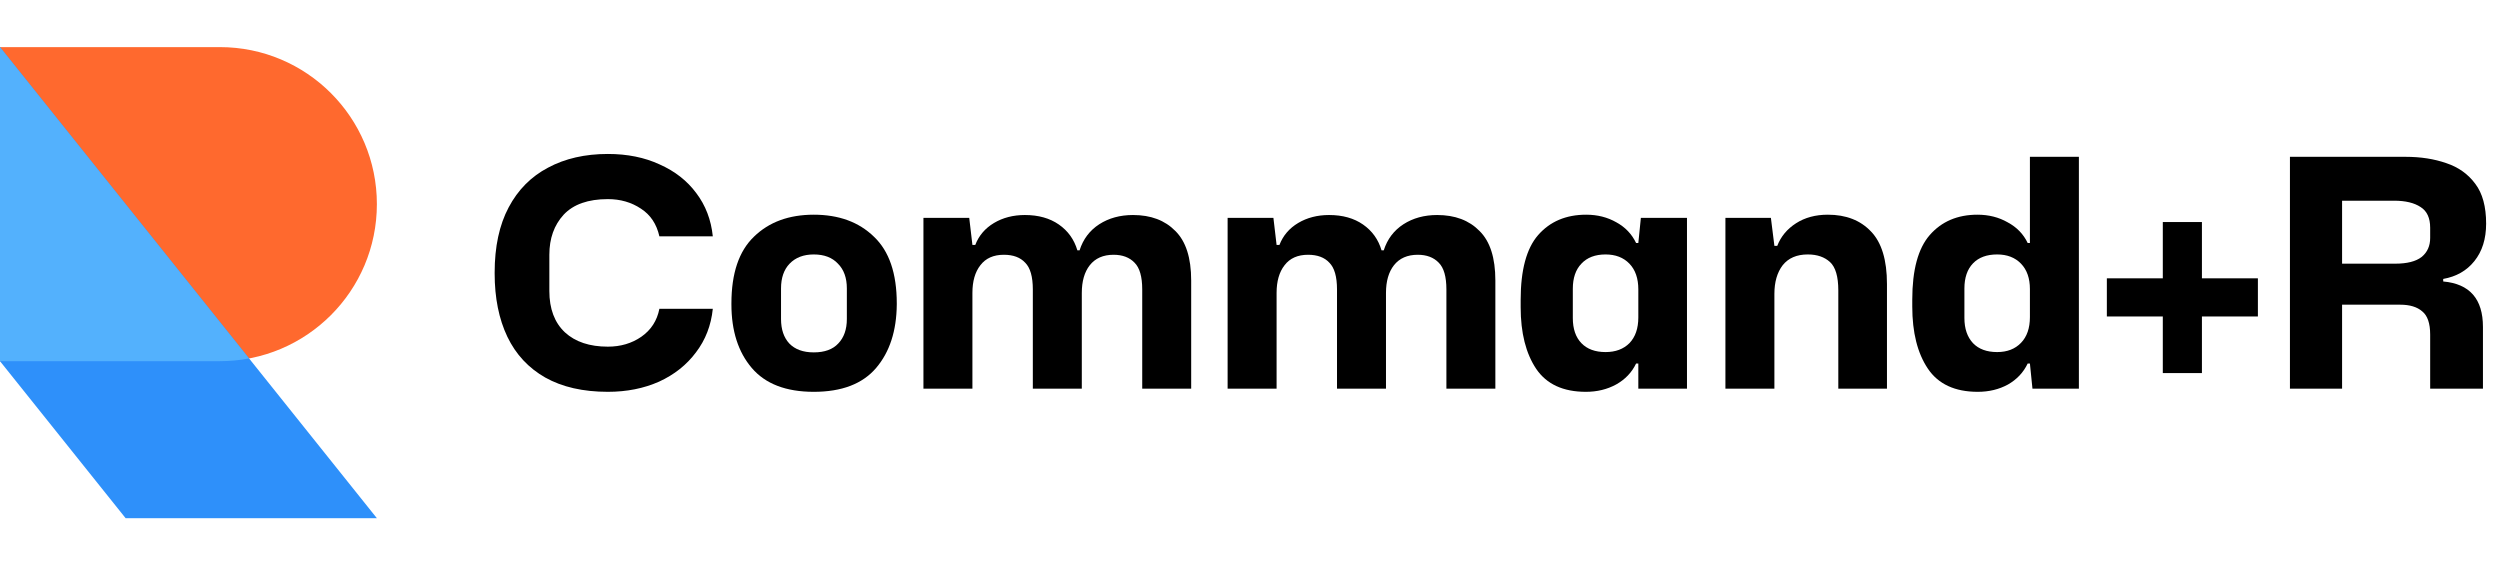
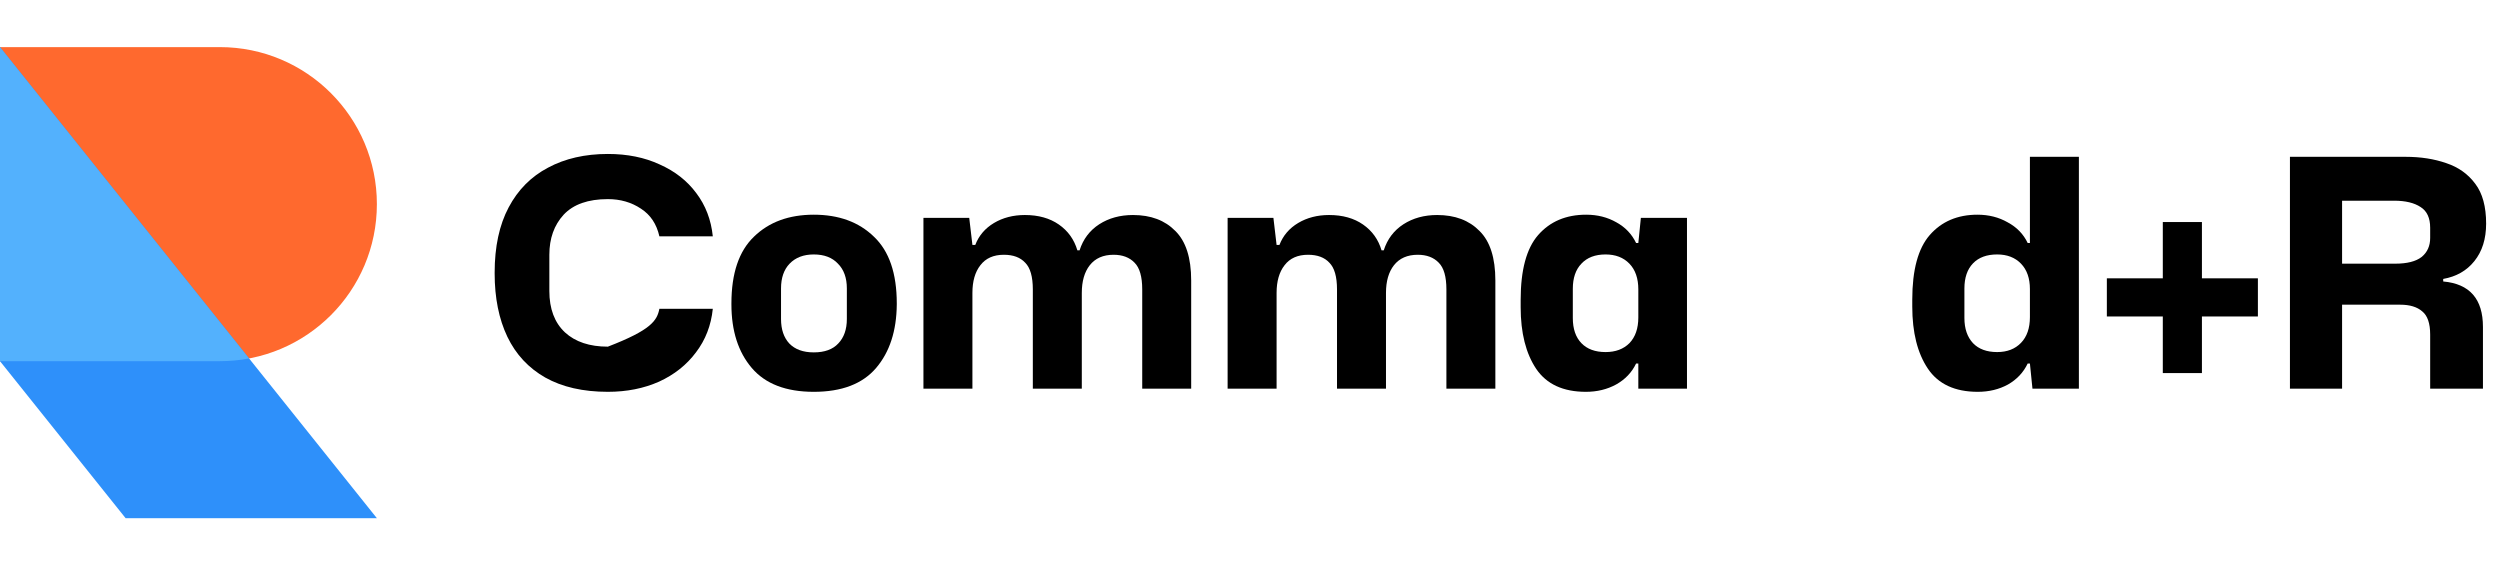
<svg xmlns="http://www.w3.org/2000/svg" width="173" height="40" viewBox="0 0 173 40" fill="none">
  <path d="M15.213 24.993C21.215 24.993 26.08 20.128 26.08 14.126C26.08 8.125 21.215 3.26 15.213 3.26H0V24.993H15.213Z" fill="#FF692E" />
  <path d="M0 3.26L26.08 35.859H8.693L0 24.993V3.26Z" fill="#2E90FA" />
  <path d="M17.236 24.805C16.581 24.928 15.905 24.993 15.213 24.993H0V3.26L17.236 24.805Z" fill="#53B1FD" />
-   <path d="M42.064 27.114C40.348 27.114 38.903 26.784 37.729 26.124C36.57 25.463 35.697 24.525 35.111 23.307C34.524 22.075 34.23 20.615 34.23 18.928V18.862C34.23 17.072 34.553 15.569 35.199 14.351C35.844 13.133 36.754 12.217 37.927 11.601C39.101 10.97 40.48 10.654 42.064 10.654C43.414 10.654 44.609 10.896 45.651 11.38C46.707 11.85 47.551 12.51 48.181 13.361C48.827 14.212 49.208 15.209 49.326 16.354H45.629C45.438 15.503 45.013 14.865 44.353 14.439C43.693 13.999 42.93 13.779 42.064 13.779C40.7 13.779 39.68 14.138 39.005 14.857C38.345 15.576 38.015 16.5 38.015 17.63V20.138C38.015 21.371 38.375 22.324 39.093 22.999C39.812 23.659 40.803 23.989 42.064 23.989C42.944 23.989 43.715 23.762 44.375 23.307C45.05 22.838 45.468 22.192 45.629 21.371H49.326C49.208 22.515 48.82 23.52 48.16 24.385C47.514 25.251 46.663 25.926 45.607 26.41C44.551 26.879 43.37 27.114 42.064 27.114Z" fill="black" />
+   <path d="M42.064 27.114C40.348 27.114 38.903 26.784 37.729 26.124C36.57 25.463 35.697 24.525 35.111 23.307C34.524 22.075 34.23 20.615 34.23 18.928V18.862C34.23 17.072 34.553 15.569 35.199 14.351C35.844 13.133 36.754 12.217 37.927 11.601C39.101 10.97 40.48 10.654 42.064 10.654C43.414 10.654 44.609 10.896 45.651 11.38C46.707 11.85 47.551 12.51 48.181 13.361C48.827 14.212 49.208 15.209 49.326 16.354H45.629C45.438 15.503 45.013 14.865 44.353 14.439C43.693 13.999 42.93 13.779 42.064 13.779C40.7 13.779 39.68 14.138 39.005 14.857C38.345 15.576 38.015 16.5 38.015 17.63V20.138C38.015 21.371 38.375 22.324 39.093 22.999C39.812 23.659 40.803 23.989 42.064 23.989C45.05 22.838 45.468 22.192 45.629 21.371H49.326C49.208 22.515 48.82 23.52 48.16 24.385C47.514 25.251 46.663 25.926 45.607 26.41C44.551 26.879 43.37 27.114 42.064 27.114Z" fill="black" />
  <path d="M56.313 27.114C54.392 27.114 52.961 26.564 52.023 25.463C51.084 24.363 50.614 22.896 50.614 21.063V20.997C50.614 18.913 51.135 17.373 52.177 16.376C53.218 15.363 54.597 14.857 56.313 14.857C58.045 14.857 59.431 15.363 60.472 16.376C61.529 17.373 62.057 18.913 62.057 20.997V21.063C62.042 22.896 61.565 24.363 60.627 25.463C59.688 26.564 58.25 27.114 56.313 27.114ZM56.313 24.385C57.062 24.385 57.627 24.18 58.008 23.769C58.404 23.358 58.602 22.794 58.602 22.075V19.962C58.602 19.229 58.397 18.657 57.986 18.246C57.59 17.82 57.032 17.608 56.313 17.608C55.609 17.608 55.052 17.82 54.641 18.246C54.245 18.657 54.047 19.229 54.047 19.962V22.075C54.047 22.794 54.238 23.358 54.619 23.769C55.015 24.18 55.58 24.385 56.313 24.385Z" fill="black" />
  <path d="M63.902 26.894V15.077H67.071L67.291 16.948H67.489C67.738 16.302 68.171 15.796 68.787 15.429C69.403 15.063 70.115 14.879 70.922 14.879C71.861 14.879 72.645 15.099 73.276 15.539C73.907 15.979 74.332 16.574 74.553 17.322H74.707C74.956 16.544 75.411 15.943 76.071 15.517C76.731 15.092 77.509 14.879 78.403 14.879C79.636 14.879 80.611 15.246 81.33 15.979C82.064 16.698 82.43 17.843 82.43 19.412V26.894H79.042V20.028C79.042 19.148 78.865 18.532 78.513 18.18C78.161 17.813 77.677 17.63 77.061 17.63C76.342 17.63 75.792 17.872 75.411 18.356C75.044 18.825 74.861 19.464 74.861 20.27V26.894H71.472V20.028C71.472 19.148 71.296 18.532 70.944 18.18C70.606 17.813 70.115 17.63 69.469 17.63C68.751 17.63 68.208 17.872 67.841 18.356C67.474 18.825 67.291 19.464 67.291 20.27V26.894H63.902Z" fill="black" />
  <path d="M84.951 26.894V15.077H88.12L88.34 16.948H88.538C88.787 16.302 89.22 15.796 89.836 15.429C90.453 15.063 91.164 14.879 91.971 14.879C92.91 14.879 93.695 15.099 94.325 15.539C94.956 15.979 95.382 16.574 95.602 17.322H95.756C96.005 16.544 96.46 15.943 97.12 15.517C97.78 15.092 98.558 14.879 99.452 14.879C100.685 14.879 101.66 15.246 102.379 15.979C103.113 16.698 103.479 17.843 103.479 19.412V26.894H100.091V20.028C100.091 19.148 99.915 18.532 99.562 18.18C99.21 17.813 98.726 17.63 98.11 17.63C97.391 17.63 96.841 17.872 96.46 18.356C96.093 18.825 95.91 19.464 95.91 20.27V26.894H92.521V20.028C92.521 19.148 92.345 18.532 91.993 18.18C91.655 17.813 91.164 17.63 90.519 17.63C89.8 17.63 89.257 17.872 88.89 18.356C88.523 18.825 88.34 19.464 88.34 20.27V26.894H84.951Z" fill="black" />
  <path d="M109.741 27.114C108.171 27.114 107.027 26.586 106.308 25.53C105.589 24.459 105.23 23.036 105.23 21.261V20.755C105.23 18.686 105.633 17.19 106.44 16.265C107.262 15.327 108.369 14.857 109.763 14.857C110.541 14.857 111.237 15.033 111.854 15.385C112.47 15.723 112.924 16.2 113.218 16.816H113.372L113.548 15.077H116.739V26.894H113.372V25.155H113.218C112.924 25.772 112.462 26.256 111.832 26.608C111.215 26.945 110.519 27.114 109.741 27.114ZM111.105 24.363C111.795 24.363 112.345 24.158 112.756 23.747C113.166 23.322 113.372 22.728 113.372 21.965V20.028C113.372 19.265 113.166 18.671 112.756 18.246C112.345 17.82 111.795 17.608 111.105 17.608C110.387 17.608 109.829 17.82 109.433 18.246C109.037 18.657 108.839 19.236 108.839 19.984V22.009C108.839 22.757 109.037 23.336 109.433 23.747C109.829 24.158 110.387 24.363 111.105 24.363Z" fill="black" />
-   <path d="M119.399 26.894V15.077H122.546L122.788 17.014H122.986C123.235 16.368 123.668 15.847 124.284 15.451C124.9 15.055 125.634 14.857 126.485 14.857C127.746 14.857 128.744 15.246 129.477 16.023C130.211 16.786 130.578 17.997 130.578 19.654V26.894H127.211V20.094C127.211 19.141 127.02 18.488 126.639 18.136C126.257 17.784 125.744 17.608 125.098 17.608C124.336 17.608 123.756 17.857 123.36 18.356C122.979 18.855 122.788 19.515 122.788 20.336V26.894H119.399Z" fill="black" />
  <path d="M136.862 27.114C135.277 27.114 134.126 26.578 133.407 25.508C132.688 24.437 132.329 23.006 132.329 21.217V20.733C132.329 18.679 132.732 17.19 133.539 16.265C134.36 15.327 135.461 14.857 136.84 14.857C137.617 14.857 138.314 15.033 138.93 15.385C139.561 15.723 140.023 16.2 140.316 16.816H140.47V10.852H143.859V26.894H140.646L140.47 25.155H140.316C140.023 25.772 139.568 26.256 138.952 26.608C138.336 26.945 137.639 27.114 136.862 27.114ZM138.204 24.363C138.893 24.363 139.444 24.151 139.854 23.725C140.265 23.3 140.47 22.706 140.47 21.943V20.006C140.47 19.258 140.265 18.671 139.854 18.246C139.444 17.82 138.893 17.608 138.204 17.608C137.485 17.608 136.928 17.813 136.532 18.224C136.136 18.635 135.937 19.214 135.937 19.962V22.009C135.937 22.742 136.136 23.322 136.532 23.747C136.928 24.158 137.485 24.363 138.204 24.363Z" fill="black" />
  <path d="M149.666 25.817V21.9H145.794V19.26H149.666V15.365H152.373V19.26H156.246V21.9H152.373V25.817H149.666Z" fill="black" />
  <path d="M158.464 26.894V10.852H166.473C167.515 10.852 168.454 10.999 169.29 11.292C170.126 11.571 170.794 12.048 171.292 12.723C171.791 13.383 172.04 14.3 172.04 15.473C172.04 16.53 171.769 17.395 171.226 18.07C170.698 18.73 169.979 19.141 169.07 19.302V19.478C170.904 19.64 171.82 20.689 171.82 22.625V26.894H168.168V23.153C168.168 22.375 167.984 21.84 167.618 21.547C167.265 21.239 166.759 21.085 166.099 21.085H162.072V26.894H158.464ZM165.681 13.889H162.072V18.246H165.747C166.569 18.246 167.177 18.092 167.574 17.784C167.97 17.461 168.168 17.021 168.168 16.464V15.759C168.168 15.085 167.948 14.608 167.508 14.329C167.067 14.036 166.459 13.889 165.681 13.889Z" fill="black" />
</svg>